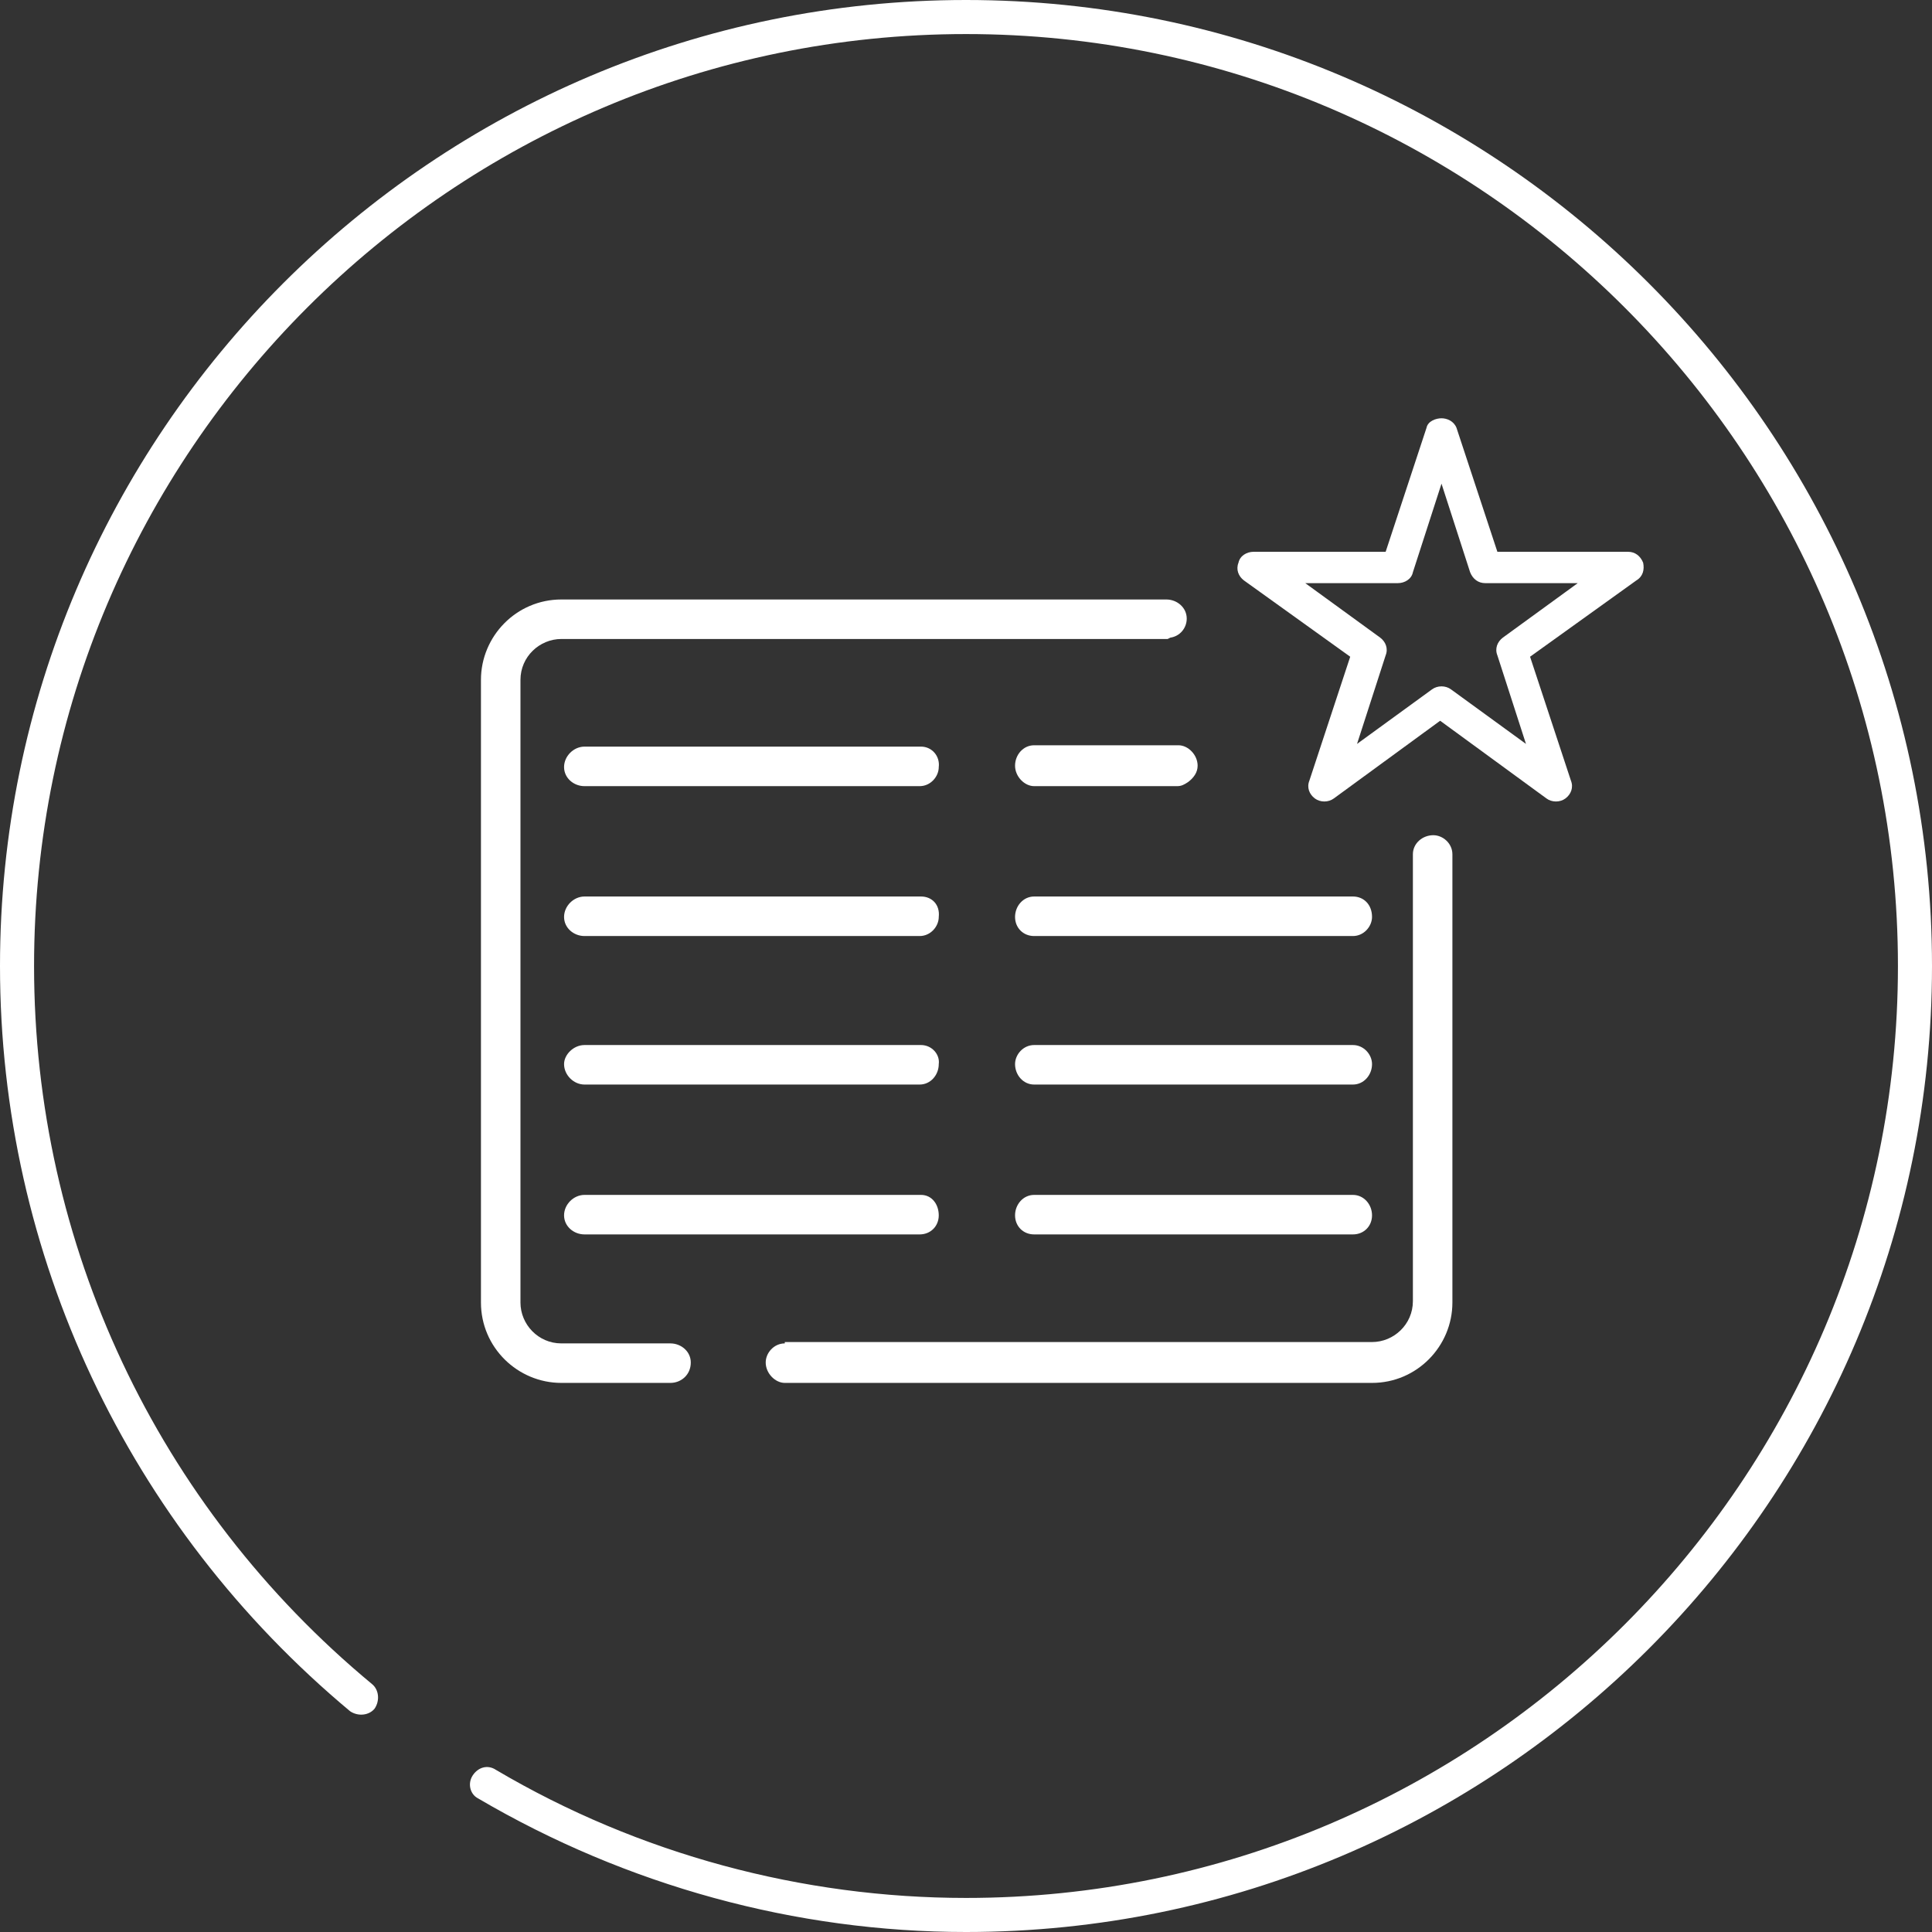
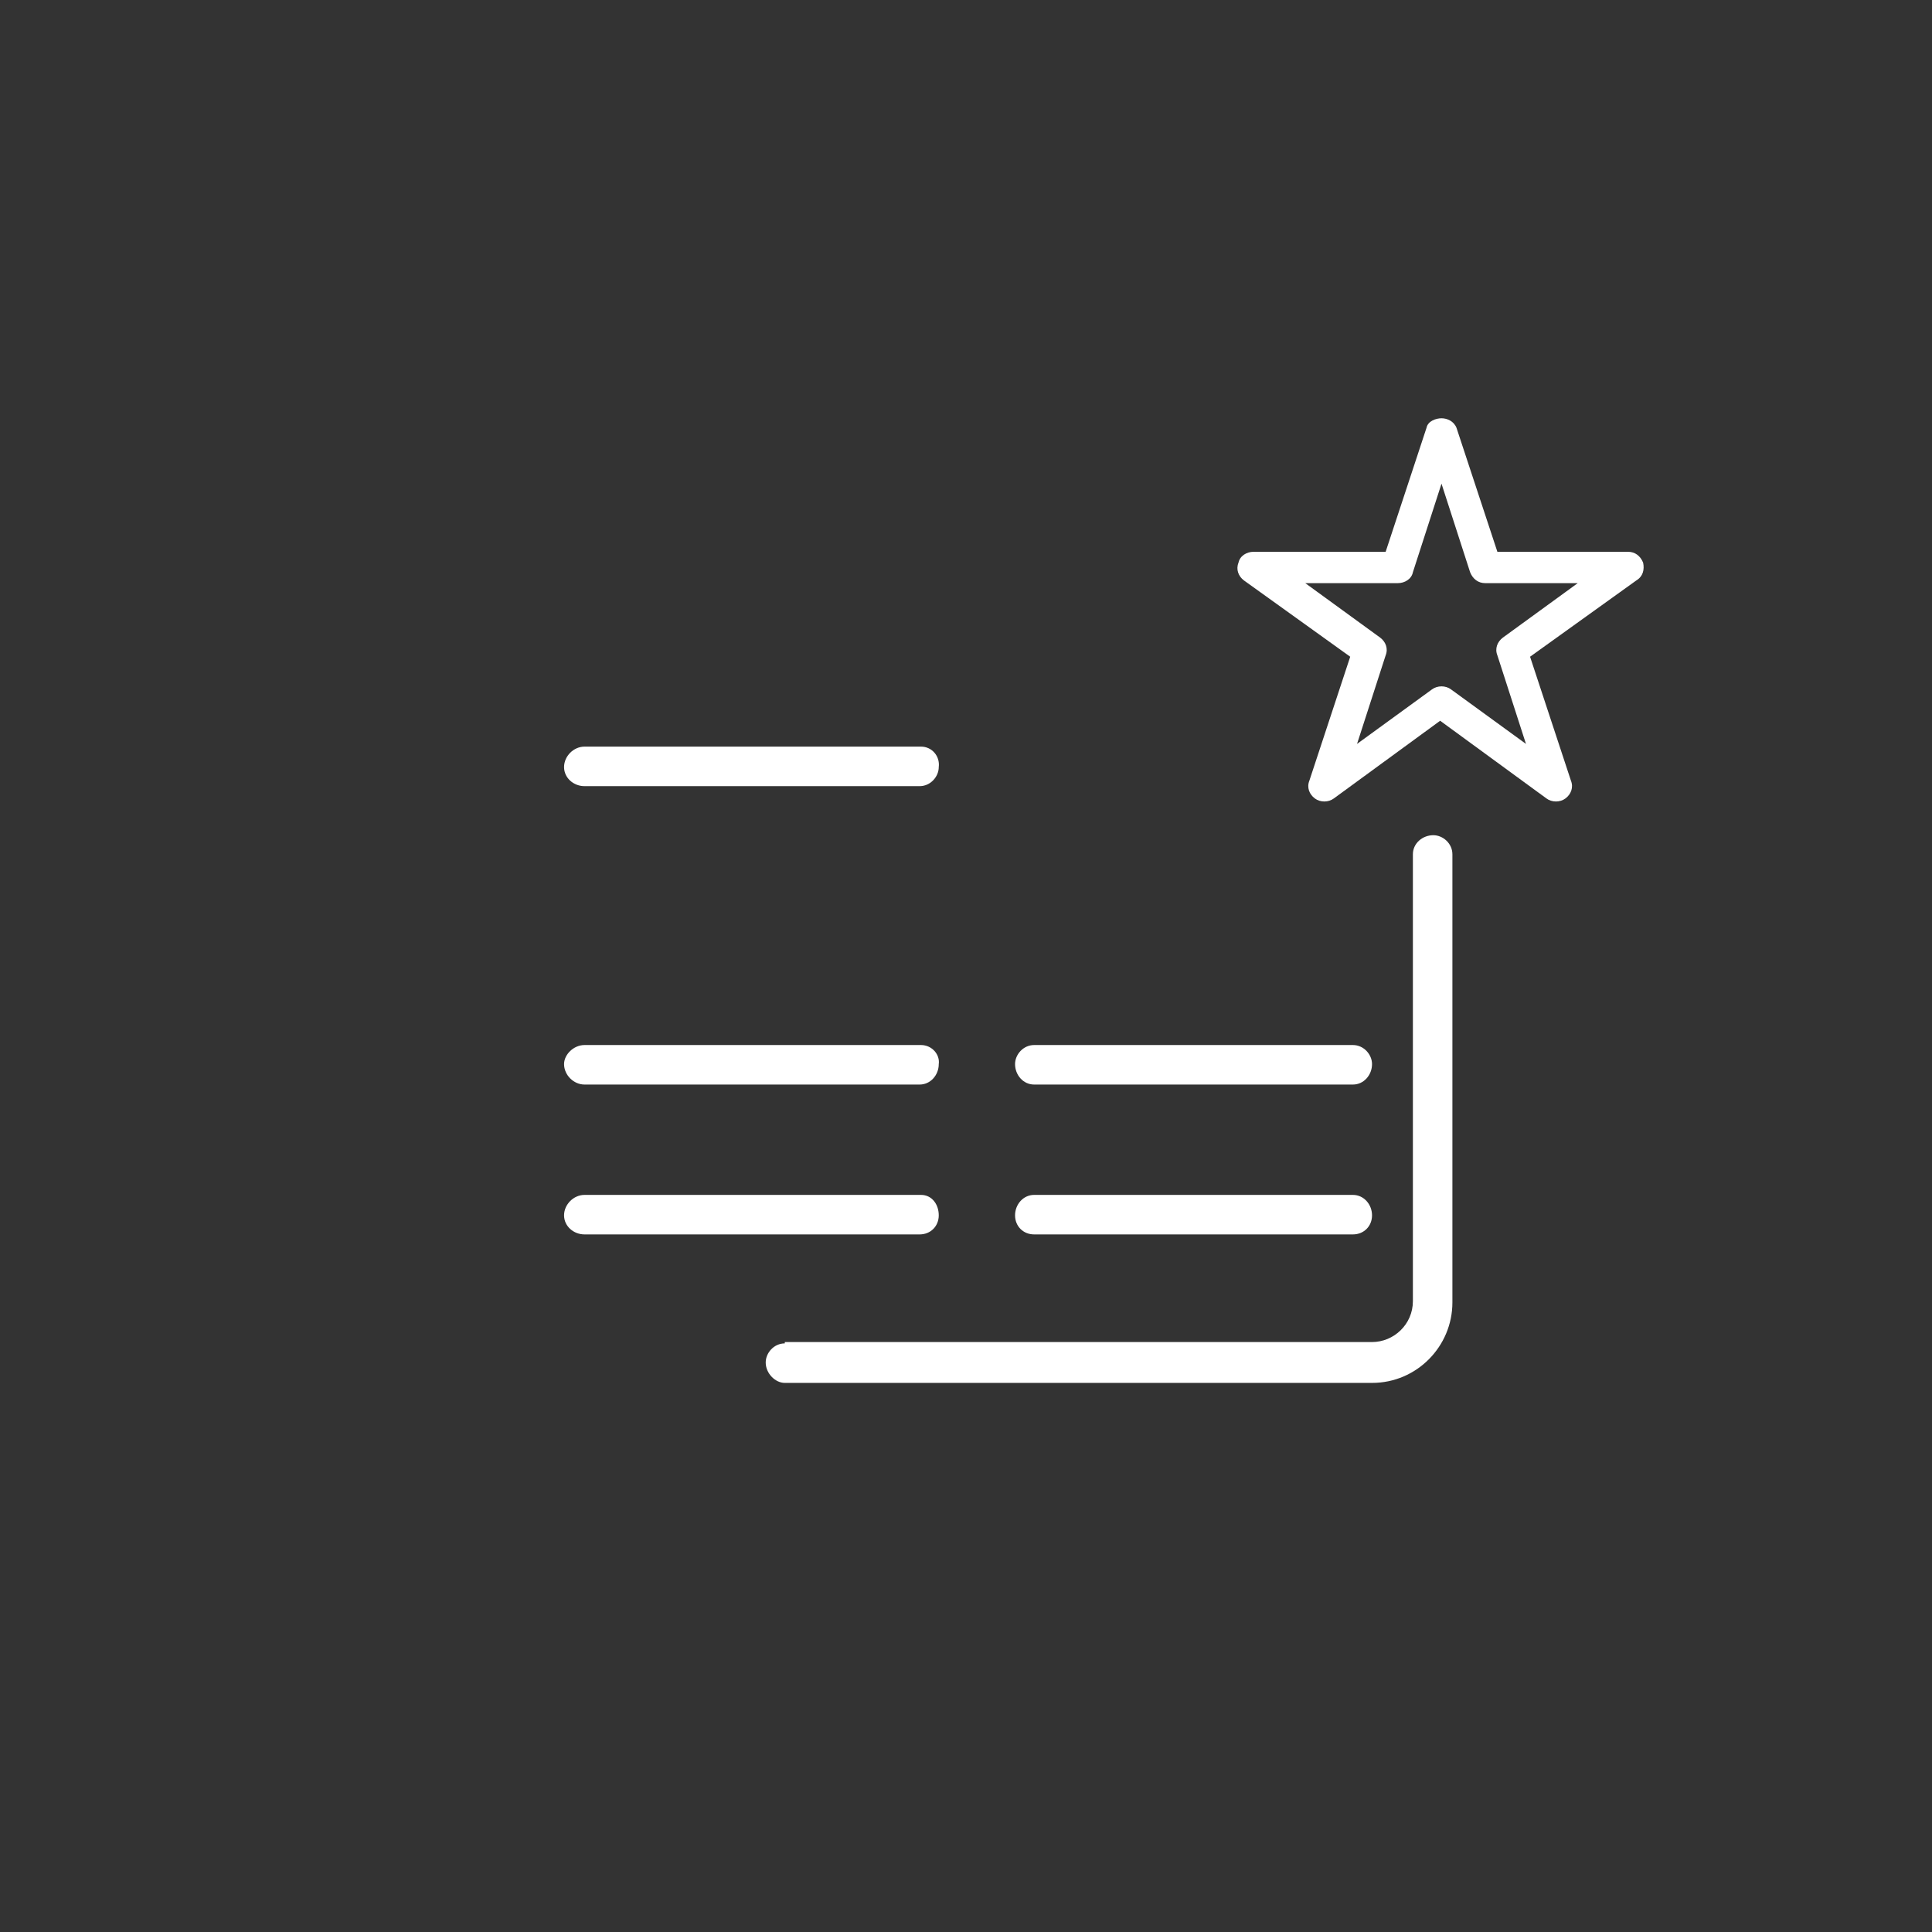
<svg xmlns="http://www.w3.org/2000/svg" width="100" height="100" viewBox="0 0 100 100" fill="none">
  <rect x="0" y="0" width="100" height="100" fill="#333333" stroke="none" />
-   <path d="M50 100C41.185 100 32.44 97.602 24.753 93.089C24.33 92.877 24.189 92.313 24.471 91.89C24.753 91.467 25.247 91.326 25.67 91.608C33.075 95.98 41.537 98.237 50 98.237C76.587 98.237 98.237 76.587 98.237 50C98.237 23.413 76.587 1.763 50 1.763C23.413 1.763 1.763 23.413 1.763 50C1.763 64.386 8.11 77.927 19.253 87.165C19.605 87.447 19.676 88.011 19.393 88.434C19.111 88.787 18.547 88.858 18.124 88.576C6.629 78.984 0 64.951 0 50C0 22.426 22.426 0 50 0C77.574 0 100 22.426 100 50C100 77.574 77.574 100 50 100Z" fill="white" />
  <path d="M40.621 69.534C40.056 69.534 39.633 70.028 39.633 70.522C39.633 71.086 40.127 71.579 40.621 71.579H71.016C73.343 71.579 75.176 69.675 75.176 67.418V44.217C75.176 43.653 74.683 43.23 74.189 43.23C73.625 43.23 73.131 43.653 73.131 44.217V67.348C73.131 68.547 72.144 69.464 71.016 69.464H40.621V69.534Z" fill="white" />
-   <path d="M60.578 33.004C61.072 32.933 61.425 32.51 61.425 32.017C61.425 31.452 60.931 31.029 60.367 31.029H29.055C26.728 31.029 24.894 32.933 24.894 35.19V67.419C24.894 69.746 26.798 71.579 29.055 71.579H34.697C35.261 71.579 35.755 71.156 35.755 70.522C35.755 69.957 35.261 69.534 34.697 69.534H29.055C27.856 69.534 26.939 68.547 26.939 67.419V35.19C26.939 33.991 27.927 33.074 29.055 33.074H60.437L60.578 33.004Z" fill="white" />
  <path d="M70.028 61.848H53.526C52.962 61.848 52.539 62.341 52.539 62.906C52.539 63.47 52.962 63.893 53.526 63.893H70.028C70.592 63.893 71.016 63.47 71.016 62.906C71.016 62.341 70.592 61.848 70.028 61.848Z" fill="white" />
  <path d="M47.673 61.848H30.254C29.69 61.848 29.196 62.341 29.196 62.906C29.196 63.47 29.69 63.893 30.254 63.893H47.602C48.166 63.893 48.59 63.47 48.59 62.906C48.59 62.341 48.237 61.848 47.673 61.848Z" fill="white" />
  <path d="M47.673 54.091H30.254C29.69 54.091 29.196 54.584 29.196 55.078C29.196 55.642 29.69 56.136 30.254 56.136H47.602C48.166 56.136 48.59 55.642 48.59 55.078C48.66 54.584 48.237 54.091 47.673 54.091Z" fill="white" />
  <path d="M70.028 54.091H53.526C52.962 54.091 52.539 54.584 52.539 55.078C52.539 55.642 52.962 56.136 53.526 56.136H70.028C70.592 56.136 71.016 55.642 71.016 55.078C71.016 54.584 70.592 54.091 70.028 54.091Z" fill="white" />
-   <path d="M61.495 40.479C61.777 40.268 61.989 39.986 61.989 39.633C61.989 39.069 61.495 38.575 61.001 38.575H53.526C52.962 38.575 52.539 39.069 52.539 39.633C52.539 40.197 53.032 40.691 53.526 40.691H60.931C61.142 40.691 61.283 40.62 61.495 40.479Z" fill="white" />
-   <path d="M70.028 46.403H53.526C52.962 46.403 52.539 46.897 52.539 47.461C52.539 48.025 52.962 48.449 53.526 48.449H70.028C70.592 48.449 71.016 47.955 71.016 47.461C71.016 46.827 70.592 46.403 70.028 46.403Z" fill="white" />
-   <path d="M47.673 46.403H30.254C29.69 46.403 29.196 46.897 29.196 47.461C29.196 48.025 29.69 48.449 30.254 48.449H47.602C48.166 48.449 48.59 47.955 48.59 47.461C48.66 46.827 48.237 46.403 47.673 46.403Z" fill="white" />
  <path d="M47.673 38.645H30.254C29.69 38.645 29.196 39.139 29.196 39.703C29.196 40.267 29.69 40.691 30.254 40.691H47.602C48.166 40.691 48.59 40.197 48.59 39.703C48.66 39.139 48.237 38.645 47.673 38.645Z" fill="white" />
-   <path d="M77.786 33.004C77.504 33.216 77.362 33.569 77.504 33.921L78.984 38.505L75.106 35.684C74.824 35.473 74.401 35.473 74.118 35.684L70.24 38.505L71.721 33.921C71.862 33.569 71.721 33.216 71.439 33.004L67.56 30.183H72.356C72.708 30.183 73.061 29.972 73.131 29.619L74.612 25.035L76.093 29.619C76.234 29.972 76.516 30.183 76.869 30.183H81.664L77.786 33.004ZM85.049 29.126C84.908 28.773 84.626 28.561 84.274 28.561H77.504L75.388 22.144C75.247 21.791 74.894 21.65 74.612 21.65C74.33 21.65 73.907 21.791 73.836 22.144L71.721 28.561H64.88C64.528 28.561 64.175 28.773 64.104 29.126C63.963 29.478 64.104 29.831 64.386 30.043L69.887 33.992L67.772 40.409C67.63 40.762 67.772 41.114 68.054 41.326C68.336 41.538 68.759 41.538 69.041 41.326L74.542 37.306L80.042 41.326C80.324 41.538 80.748 41.538 81.03 41.326C81.312 41.114 81.453 40.762 81.312 40.409L79.196 33.992L84.697 30.043C85.049 29.831 85.12 29.478 85.049 29.126Z" fill="white" />
+   <path d="M77.786 33.004C77.504 33.216 77.362 33.569 77.504 33.921L78.984 38.505L75.106 35.684C74.824 35.473 74.401 35.473 74.118 35.684L70.24 38.505L71.721 33.921C71.862 33.569 71.721 33.216 71.439 33.004L67.56 30.183H72.356C72.708 30.183 73.061 29.972 73.131 29.619L74.612 25.035L76.093 29.619C76.234 29.972 76.516 30.183 76.869 30.183H81.664L77.786 33.004M85.049 29.126C84.908 28.773 84.626 28.561 84.274 28.561H77.504L75.388 22.144C75.247 21.791 74.894 21.65 74.612 21.65C74.33 21.65 73.907 21.791 73.836 22.144L71.721 28.561H64.88C64.528 28.561 64.175 28.773 64.104 29.126C63.963 29.478 64.104 29.831 64.386 30.043L69.887 33.992L67.772 40.409C67.63 40.762 67.772 41.114 68.054 41.326C68.336 41.538 68.759 41.538 69.041 41.326L74.542 37.306L80.042 41.326C80.324 41.538 80.748 41.538 81.03 41.326C81.312 41.114 81.453 40.762 81.312 40.409L79.196 33.992L84.697 30.043C85.049 29.831 85.12 29.478 85.049 29.126Z" fill="white" />
</svg>